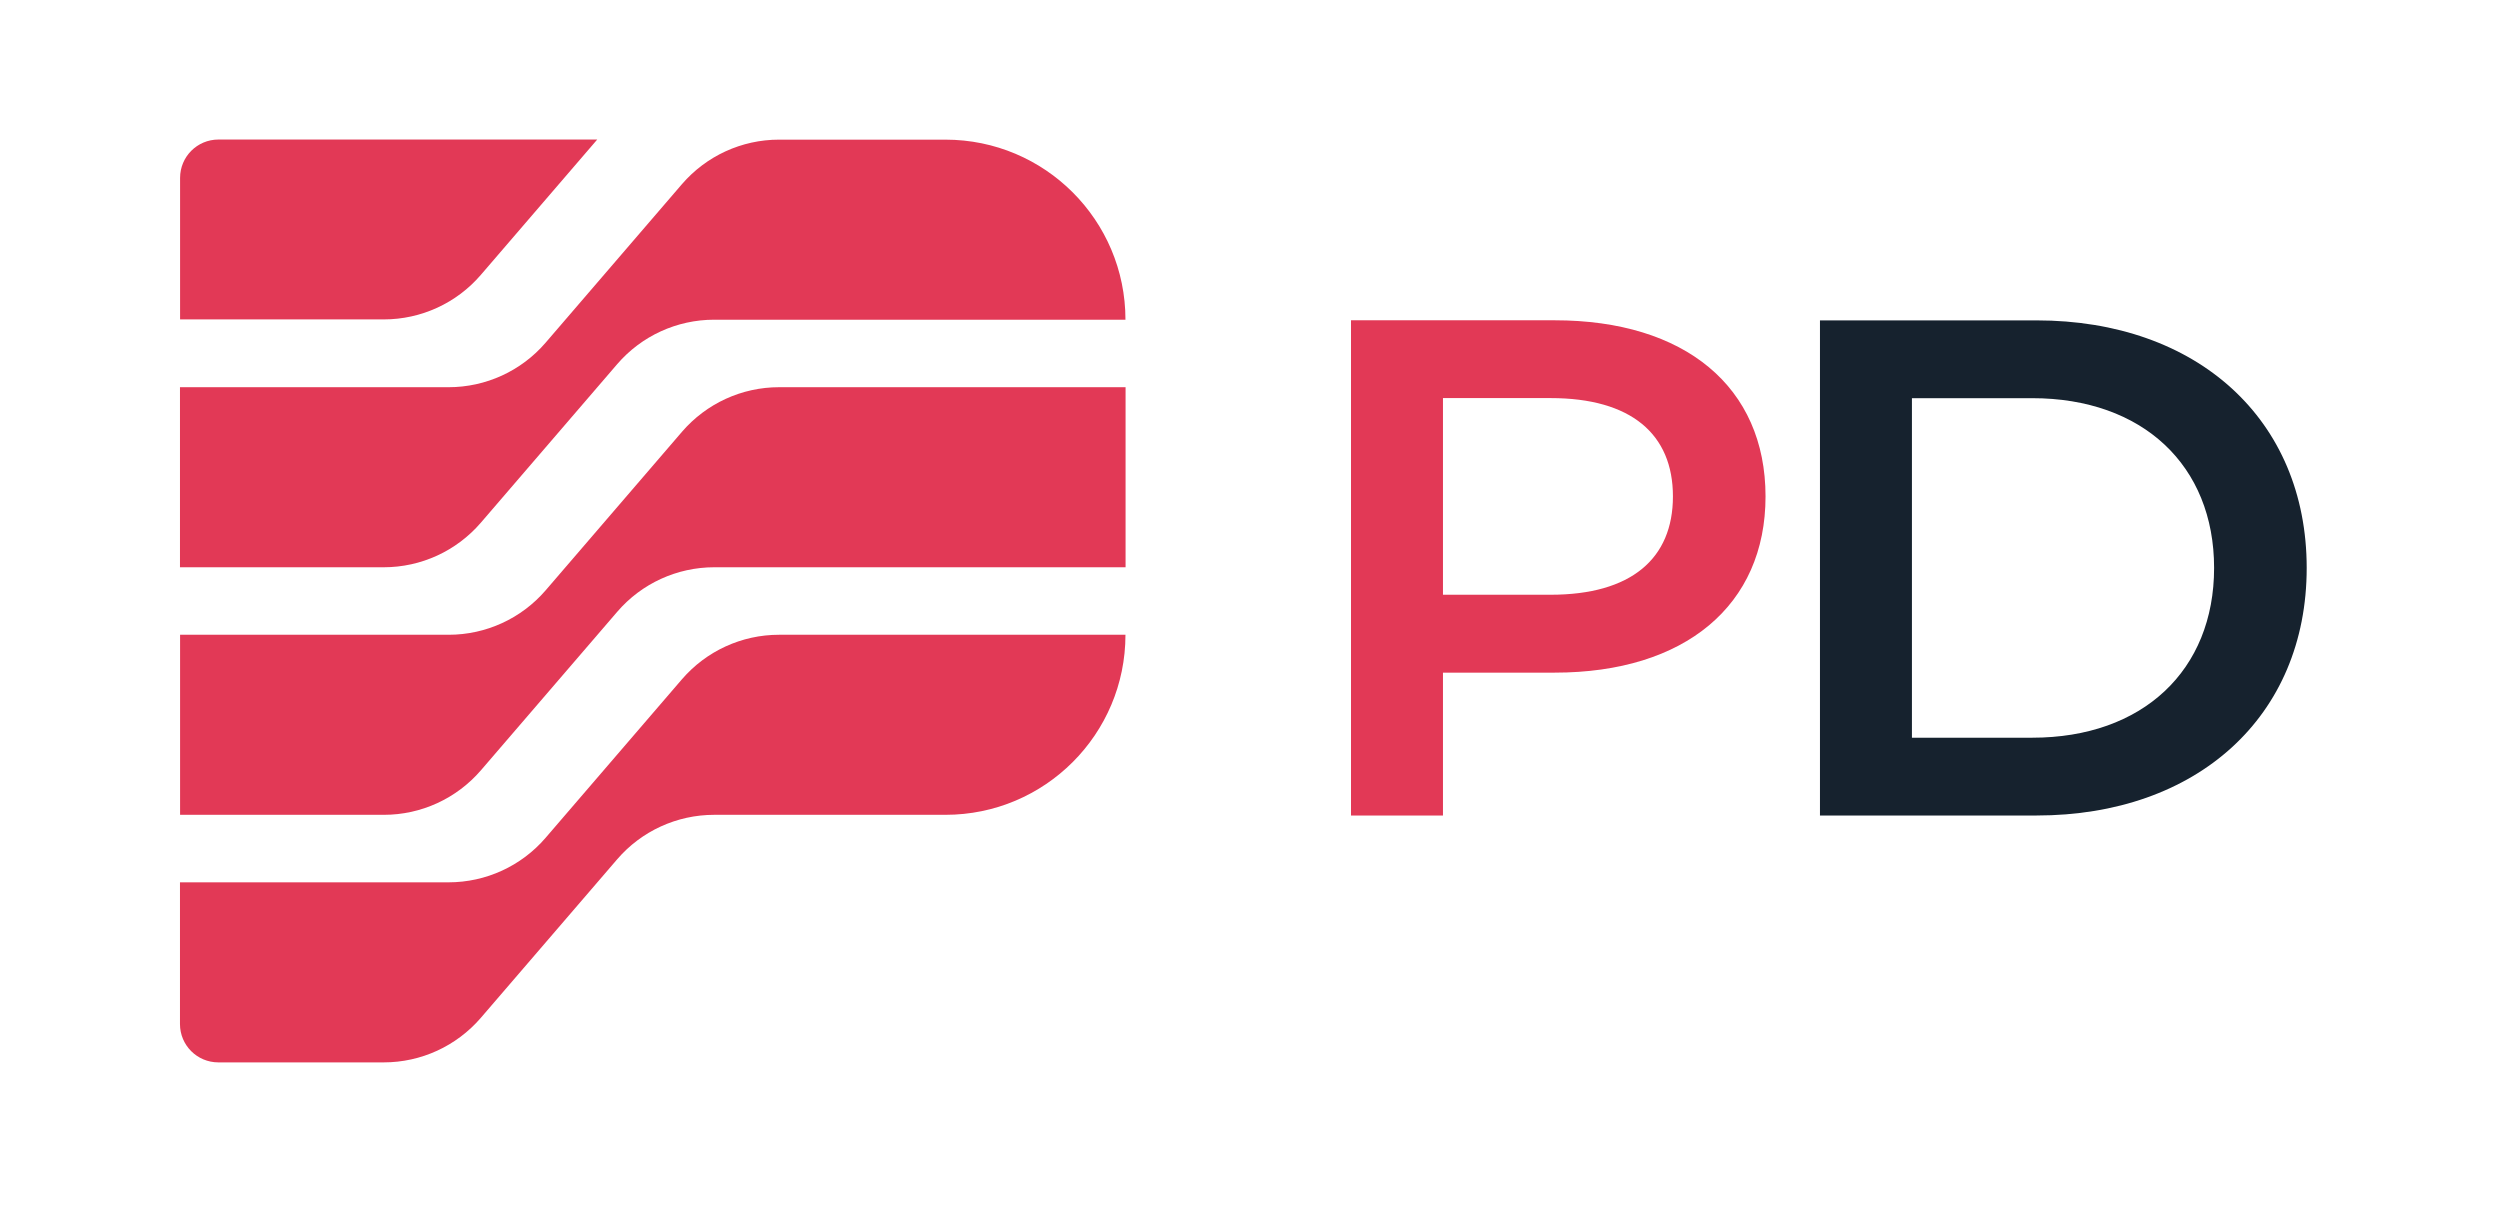
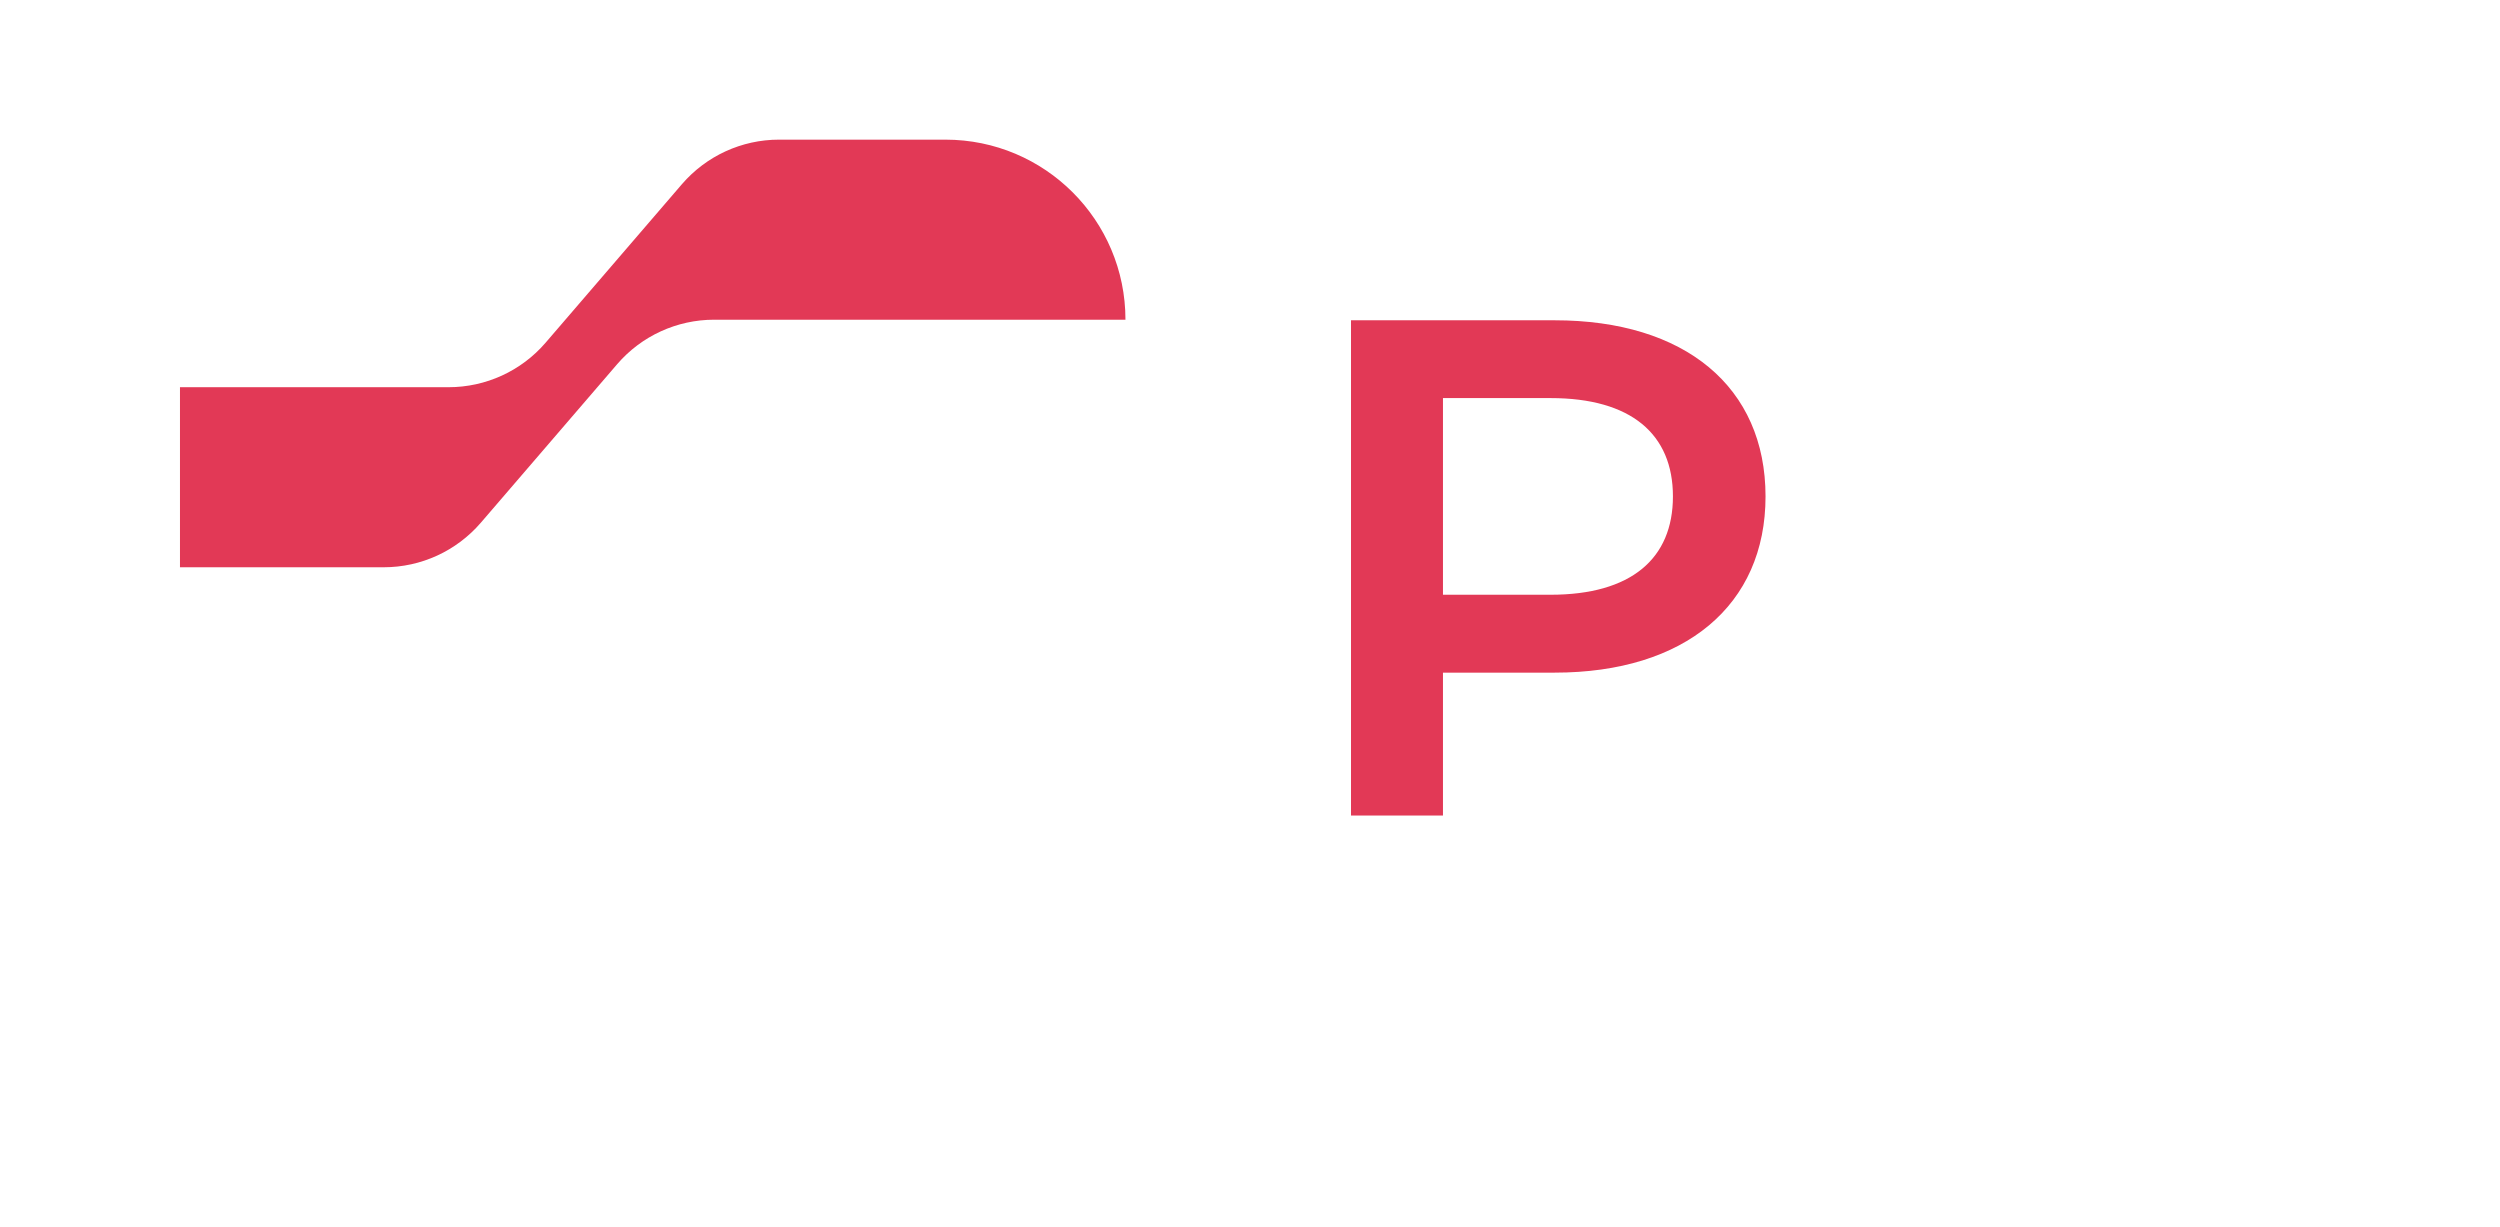
<svg xmlns="http://www.w3.org/2000/svg" width="277" height="136" viewBox="0 0 277 136" fill="none">
  <path d="M195.621 55.008C195.621 67.078 186.681 74.528 172.261 74.528H159.881V90.358H149.691V35.488H172.261C186.681 35.488 195.621 42.858 195.621 55.008ZM185.361 55.008C185.361 48.108 180.741 44.108 171.801 44.108H159.881V65.898H171.801C180.741 65.898 185.361 61.898 185.361 54.998V55.008Z" fill="#E23956" />
-   <path d="M201.652 35.498H225.642C243.432 35.498 255.582 46.468 255.582 62.928C255.582 79.388 243.432 90.358 225.642 90.358H201.652V35.488V35.498ZM225.172 81.738C237.402 81.738 245.322 74.288 245.322 62.928C245.322 51.568 237.402 44.118 225.172 44.118H211.842V81.738H225.172Z" fill="#16222E" />
-   <path d="M42.533 35.391H19.953V19.711C19.953 17.361 21.853 15.461 24.203 15.461H66.173L53.273 30.461C50.583 33.591 46.653 35.391 42.523 35.391H42.533Z" fill="#E23956" />
  <path d="M124.701 35.423C124.701 24.403 115.771 15.473 104.751 15.473H86.311C82.181 15.473 78.261 17.273 75.561 20.403L60.451 37.973C57.761 41.103 53.831 42.903 49.701 42.903H19.941V62.853H42.521C46.651 62.853 50.571 61.053 53.271 57.923L68.381 40.353C71.071 37.223 75.001 35.423 79.131 35.423H124.701Z" fill="#E23956" />
-   <path d="M86.311 70.332C82.181 70.332 78.261 72.132 75.561 75.262L60.451 92.832C57.761 95.962 53.831 97.762 49.701 97.762H19.941V113.462C19.941 115.812 21.841 117.712 24.191 117.712H42.521C46.651 117.712 50.571 115.912 53.271 112.782L68.381 95.212C71.071 92.082 75.001 90.282 79.131 90.282H104.751C115.771 90.282 124.701 81.352 124.701 70.332H86.311Z" fill="#E23956" />
-   <path d="M75.573 47.832L60.463 65.402C57.773 68.532 53.843 70.332 49.713 70.332H19.953V90.282H42.533C46.663 90.282 50.583 88.482 53.283 85.352L68.393 67.782C71.083 64.652 75.013 62.852 79.143 62.852H124.713V42.902H86.323C82.193 42.902 78.273 44.702 75.573 47.832Z" fill="#E23956" />
</svg>